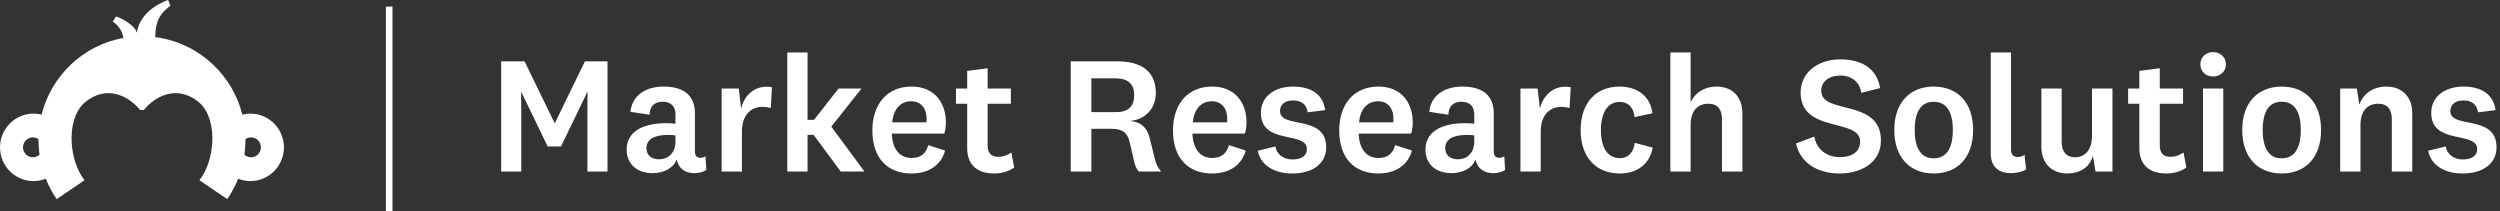
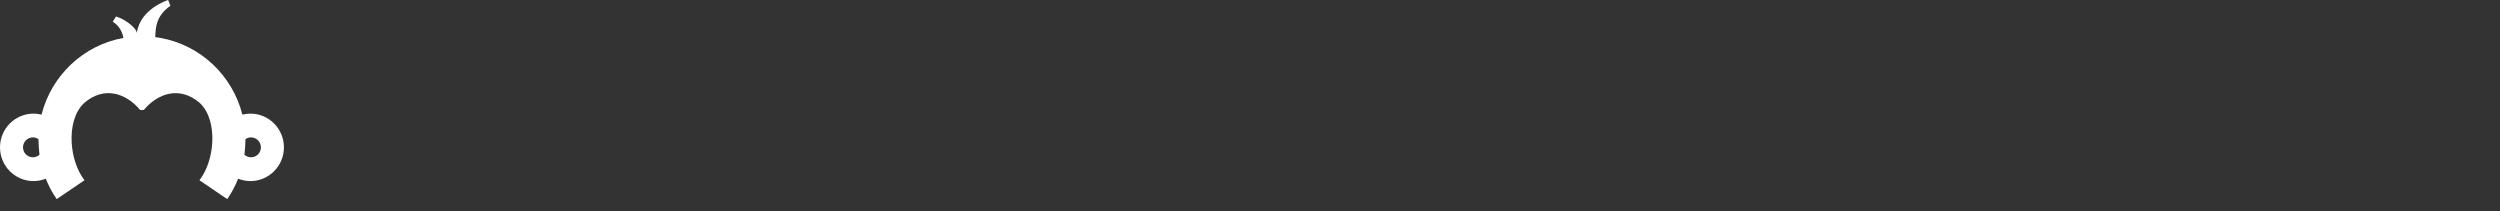
<svg xmlns="http://www.w3.org/2000/svg" height="32" viewBox="0 0 379 32" width="379">
  <rect x="0" y="0" width="379" height="32" fill="#333333" stroke="none" />
  <g fill="none" fill-rule="evenodd">
    <path d="m38.056 23.845c-.385 0-.736-.149-1.001-.387.09-.779.15-1.568.16-2.37.241-.162.53-.261.841-.261.824 0 1.499.678 1.499 1.512 0 .837-.675 1.505-1.499 1.505m-33.07 0c-.825 0-1.499-.668-1.499-1.505 0-.834.675-1.512 1.499-1.512.31 0 .599.099.841.261.01.801.07 1.59.16 2.37-.264.238-.616.387-1.001.387m32.972-6.62c-.422 0-.827.057-1.216.152-1.494-5.942-6.348-10.54-12.412-11.627-.27-.049-.515-.085-.79-.12.045-1.488.115-3.209 2.293-4.758l-.345-.873s-4.244 1.326-4.736 4.978c-.212-.994-2.191-2.237-3.171-2.473l-.487.79s1.299.653 1.616 2.456h-0.0 0c-6.062 1.088-10.915 5.686-12.409 11.627-.389-.095-.795-.152-1.217-.152-2.802 0-5.083 2.289-5.083 5.115 0 2.82 2.281 5.113 5.083 5.113.657 0 1.282-.132 1.858-.358.438 1.095.992 2.134 1.652 3.09l4.22-2.861-.036-.047c-1.116-1.442-1.799-3.566-1.913-5.679-.126-2.331.439-4.647 1.919-6.008 3.053-2.612 6.376-1.422 8.458 1.083h.56c2.082-2.504 5.405-3.695 8.458-1.083 1.48 1.361 2.046 3.677 1.919 6.008-.115 2.113-.797 4.237-1.913 5.679l-.036.047 4.22 2.861c.66-.956 1.213-1.995 1.652-3.09.575.226 1.201.358 1.857.358 2.803 0 5.084-2.293 5.084-5.113 0-2.826-2.281-5.115-5.084-5.115" fill="#fff" />
-     <path d="m79.025 26v-8.85l-.025-3.175h.05l3.975 8.225h2.025l3.975-8.225h.05l-.025 3.175v8.85h3.05v-16.7h-3.425l-4.55 9.35h-.05l-4.55-9.35h-3.55v16.7zm26.25.25c.65 0 1.35-.175 1.8-.475l-.125-2.1c-.175.15-.45.25-.725.25-.525 0-.875-.25-.875-.975v-5.775c0-2.65-1.625-4.05-4.75-4.05-2.8 0-4.775 1.4-5.025 3.825l2.9.45c.025-1.225.675-1.975 1.975-1.975s1.95.725 1.95 1.925v1.4c-.45-.05-1-.075-1.375-.075-3.925 0-6.025 1.5-6.025 4 0 2.275 1.65 3.575 3.95 3.575 1.625 0 3.125-.725 3.625-2.05.1.35.225.65.375.925.475.725 1.275 1.125 2.325 1.125zm-5.375-2.1c-1.2 0-1.9-.675-1.9-1.675 0-1.375 1.175-2.025 3.375-2.025.375 0 .75.05 1.025.075v.875c0 1.975-1.25 2.75-2.5 2.75zm12.575 1.85v-6.075c0-2.45 1.35-3.725 3.1-3.725.45 0 .975.075 1.275.175l.175-3.15c-2.375-.45-4.15 1.05-4.675 3.25l-.35-3.05h-2.6v12.575zm9.95 0v-5.55h.925l4.1 5.55h3.6l-5.025-6.8 4.575-5.775h-3.475l-3.725 4.75h-.975v-10.225h-3.075v18.05zm15.75.3c2.325 0 4.425-1.025 5.1-3.475l-2.55-.825c-.35 1.375-1.25 1.95-2.525 1.95-1.825 0-2.925-1.375-3-3.7h7.95c.125-.35.25-1.025.25-1.675 0-3.05-1.775-5.45-5.2-5.45-3.65 0-5.95 2.575-5.95 6.675 0 4.15 2.3 6.5 5.925 6.5zm2.275-7.75h-5.2c.2-2 1.25-3.2 2.9-3.2 1.525 0 2.325 1.175 2.325 2.575 0 .175 0 .425-.025.625zm10.3 7.75c1.1 0 2.2-.325 3-.9l-.425-2.275c-.7.45-1.25.65-2 .65-.975 0-1.6-.5-1.6-1.7v-6.35h3.525v-2.3h-3.525v-3.075l-3.1.4v2.675h-1.7v2.3h1.7v6.725c0 2.65 1.625 3.85 4.125 3.85zm14.7-.3v-6.475h2.975c1.6 0 2.5.45 2.875 2.175l.6 2.65c.15.675.325 1.15.725 1.65h3.4c-.45-.525-.775-1.125-.925-1.825l-.775-3.125c-.4-1.7-1.3-2.5-2.85-2.7v-.05c1.95-.175 3.75-1.675 3.75-4.2 0-3.125-2-4.8-5.85-4.8h-7.05v16.7zm3.7-9h-3.7v-5.125h3.675c1.925 0 2.825.925 2.825 2.525 0 1.725-.9 2.6-2.8 2.6zm14.6 9.3c2.325 0 4.425-1.025 5.1-3.475l-2.55-.825c-.35 1.375-1.25 1.95-2.525 1.95-1.825 0-2.925-1.375-3-3.7h7.95c.125-.35.25-1.025.25-1.675 0-3.05-1.775-5.45-5.2-5.45-3.65 0-5.95 2.575-5.95 6.675 0 4.15 2.3 6.5 5.925 6.5zm2.275-7.75h-5.2c.2-2 1.25-3.2 2.9-3.2 1.525 0 2.325 1.175 2.325 2.575 0 .175 0 .425-.025.625zm9.875 7.75c2.975 0 5.15-1.4 5.15-3.975 0-5.05-7-2.725-7-5.475 0-1.025.75-1.625 2-1.625 1.35 0 2.075.725 2.175 1.8l2.675-.325c-.3-2.3-2-3.575-4.875-3.575-2.725 0-4.875 1.45-4.875 4 0 4.9 6.975 2.7 6.975 5.475 0 1.05-.875 1.575-2.2 1.575-1.35 0-2.4-.8-2.575-1.975l-2.675.65c.45 2.25 2.55 3.45 5.225 3.45zm13.05 0c2.325 0 4.425-1.025 5.1-3.475l-2.55-.825c-.35 1.375-1.25 1.95-2.525 1.95-1.825 0-2.925-1.375-3-3.7h7.95c.125-.35.25-1.025.25-1.675 0-3.05-1.775-5.45-5.2-5.45-3.65 0-5.95 2.575-5.95 6.675 0 4.15 2.3 6.5 5.925 6.5zm2.275-7.75h-5.2c.2-2 1.25-3.2 2.9-3.2 1.525 0 2.325 1.175 2.325 2.575 0 .175 0 .425-.025.625zm15.15 7.7c.65 0 1.35-.175 1.8-.475l-.125-2.1c-.175.15-.45.25-.725.25-.525 0-.875-.25-.875-.975v-5.775c0-2.65-1.625-4.05-4.75-4.05-2.8 0-4.775 1.4-5.025 3.825l2.9.45c.025-1.225.675-1.975 1.975-1.975s1.95.725 1.95 1.925v1.4c-.45-.05-1-.075-1.375-.075-3.925 0-6.025 1.5-6.025 4 0 2.275 1.65 3.575 3.95 3.575 1.625 0 3.125-.725 3.625-2.05.1.35.225.65.375.925.475.725 1.275 1.125 2.325 1.125zm-5.375-2.1c-1.2 0-1.9-.675-1.9-1.675 0-1.375 1.175-2.025 3.375-2.025.375 0 .75.05 1.025.075v.875c0 1.975-1.25 2.75-2.5 2.75zm12.575 1.85v-6.075c0-2.45 1.35-3.725 3.1-3.725.45 0 .975.075 1.275.175l.175-3.15c-2.375-.45-4.15 1.05-4.675 3.25l-.35-3.05h-2.6v12.575zm12 .3c2.675 0 4.55-1.475 4.975-3.925l-2.725-.725c-.125 1.375-.95 2.325-2.25 2.325-1.925 0-2.875-1.675-2.875-4.25 0-2.55.95-4.275 2.85-4.275 1.4 0 2.15 1.025 2.25 2.3l2.7-.575c-.25-2.425-2.125-4.05-4.975-4.05-3.575 0-5.9 2.475-5.9 6.6 0 4.1 2.325 6.575 5.95 6.575zm10.725-.3v-7.05c0-2.325 1.225-3.225 2.7-3.225 1.425 0 2.05.925 2.05 2.325v7.95h3.1v-8.8c0-2.625-1.625-4.075-3.925-4.075-1.75 0-3.2.825-3.925 2.4v-7.575h-3.075v18.05zm22.6.3c3.375 0 6.25-1.75 6.25-5 0-6.425-9.05-3.85-9.05-7.525 0-1.375 1.125-2.325 2.9-2.325 1.675 0 2.95.975 3.175 2.625l2.85-.725c-.5-2.975-2.775-4.35-6.05-4.35-3.3 0-6 1.925-6 5.025 0 6.25 9.025 3.8 9.025 7.45 0 1.6-1.375 2.35-3.075 2.35-1.95 0-3.55-1.15-3.875-3.125l-2.775 1.05c.625 2.85 3.125 4.55 6.625 4.55zm14.25 0c3.575 0 5.975-2.375 5.975-6.6 0-4.2-2.4-6.575-5.975-6.575-3.55 0-5.975 2.375-5.975 6.575 0 4.225 2.425 6.6 5.975 6.6zm0-2.3c-1.925 0-2.875-1.5-2.875-4.3 0-2.775.95-4.275 2.875-4.275s2.9 1.5 2.9 4.275c0 2.8-.975 4.3-2.9 4.3zm11.7 2.25c.9 0 1.75-.225 2.3-.55l-.225-2.225c-.35.225-.675.325-1.025.325-.675 0-1.025-.35-1.025-1.125v-14.725h-3.075v15.3c0 2.2 1.375 3 3.05 3zm8.525.05c1.925 0 3.35-.875 3.925-2.65l.375 2.35h2.575v-12.575h-3.1v7.1c0 2.325-1.15 3.325-2.575 3.325-1.3 0-2.025-.85-2.025-2.3v-8.125h-3.075v8.825c0 2.75 1.825 4.05 3.9 4.05zm15.075 0c1.1 0 2.2-.325 3-.9l-.425-2.275c-.7.45-1.25.65-2 .65-.975 0-1.6-.5-1.6-1.7v-6.35h3.525v-2.3h-3.525v-3.075l-3.1.4v2.675h-1.7v2.3h1.7v6.725c0 2.65 1.625 3.85 4.125 3.85zm7.05-14.7c1.05 0 1.95-.725 1.95-1.85s-.9-1.85-1.95-1.85-1.925.725-1.925 1.85.875 1.85 1.925 1.85zm1.55 14.4v-12.575h-3.075v12.575zm8.85.3c3.575 0 5.975-2.375 5.975-6.6 0-4.2-2.4-6.575-5.975-6.575-3.55 0-5.975 2.375-5.975 6.575 0 4.225 2.425 6.6 5.975 6.6zm0-2.3c-1.925 0-2.875-1.5-2.875-4.3 0-2.775.95-4.275 2.875-4.275s2.9 1.5 2.9 4.275c0 2.8-.975 4.3-2.9 4.3zm11.95 2v-7.05c0-2.325 1.225-3.225 2.7-3.225 1.425 0 2.05.925 2.05 2.325v7.95h3.1v-8.8c0-2.625-1.625-4.075-3.925-4.075-1.925 0-3.45.975-4.1 2.725l-.375-2.425h-2.525v12.575zm15.475.3c2.975 0 5.15-1.4 5.15-3.975 0-5.05-7-2.725-7-5.475 0-1.025.75-1.625 2-1.625 1.35 0 2.075.725 2.175 1.8l2.675-.325c-.3-2.3-2-3.575-4.875-3.575-2.725 0-4.875 1.45-4.875 4 0 4.9 6.975 2.7 6.975 5.475 0 1.05-.875 1.575-2.2 1.575-1.35 0-2.4-.8-2.575-1.975l-2.675.65c.45 2.25 2.55 3.45 5.225 3.45z" fill="#fff" fill-rule="nonzero" />
-     <path d="m59 1.5v30" stroke="#fff" stroke-linecap="square" />
  </g>
</svg>